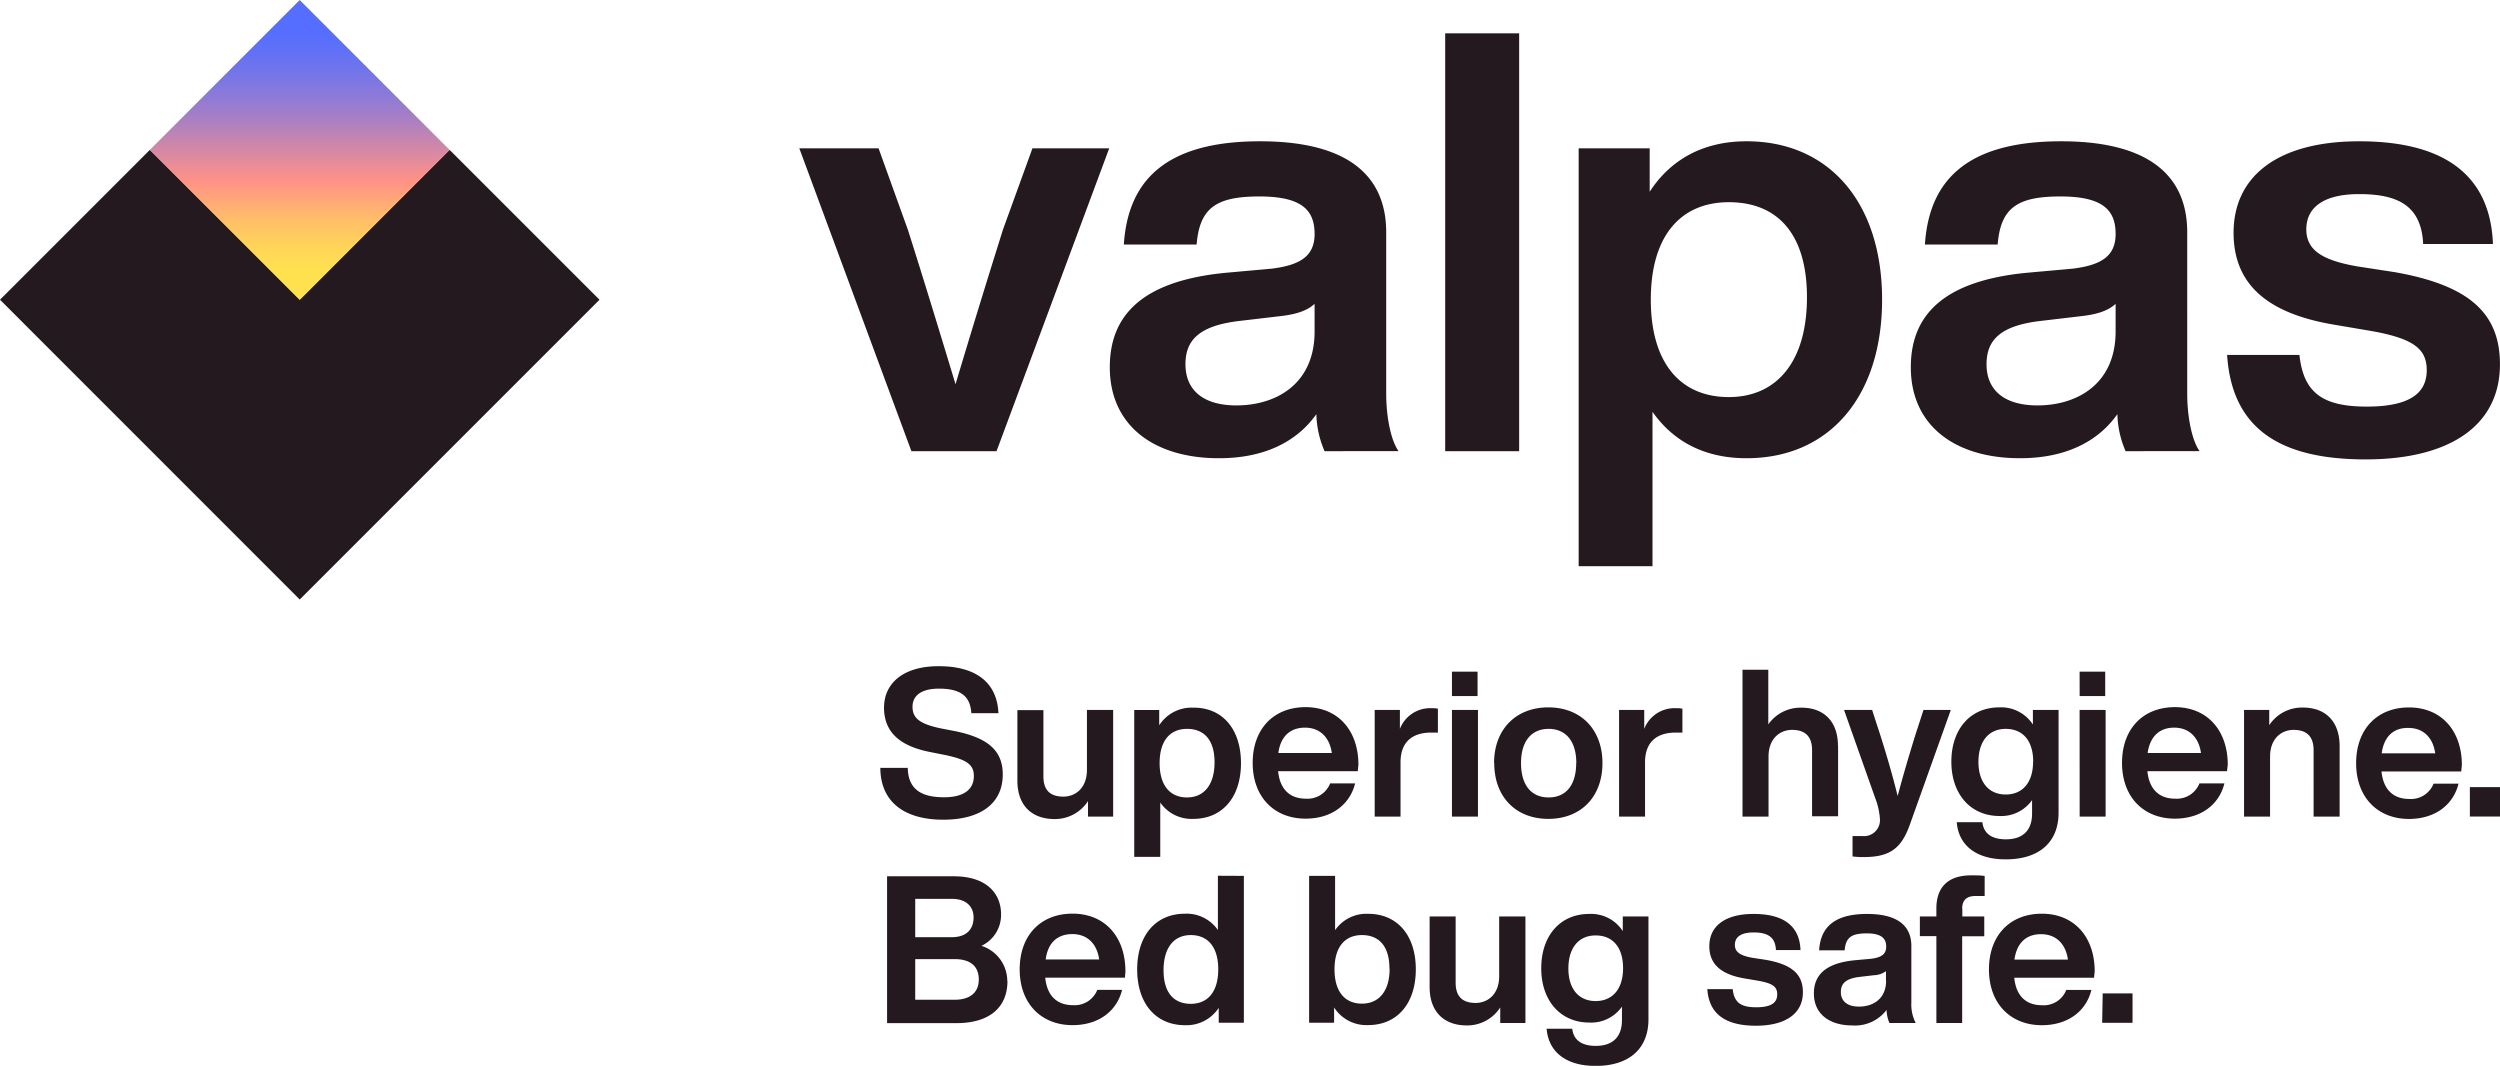
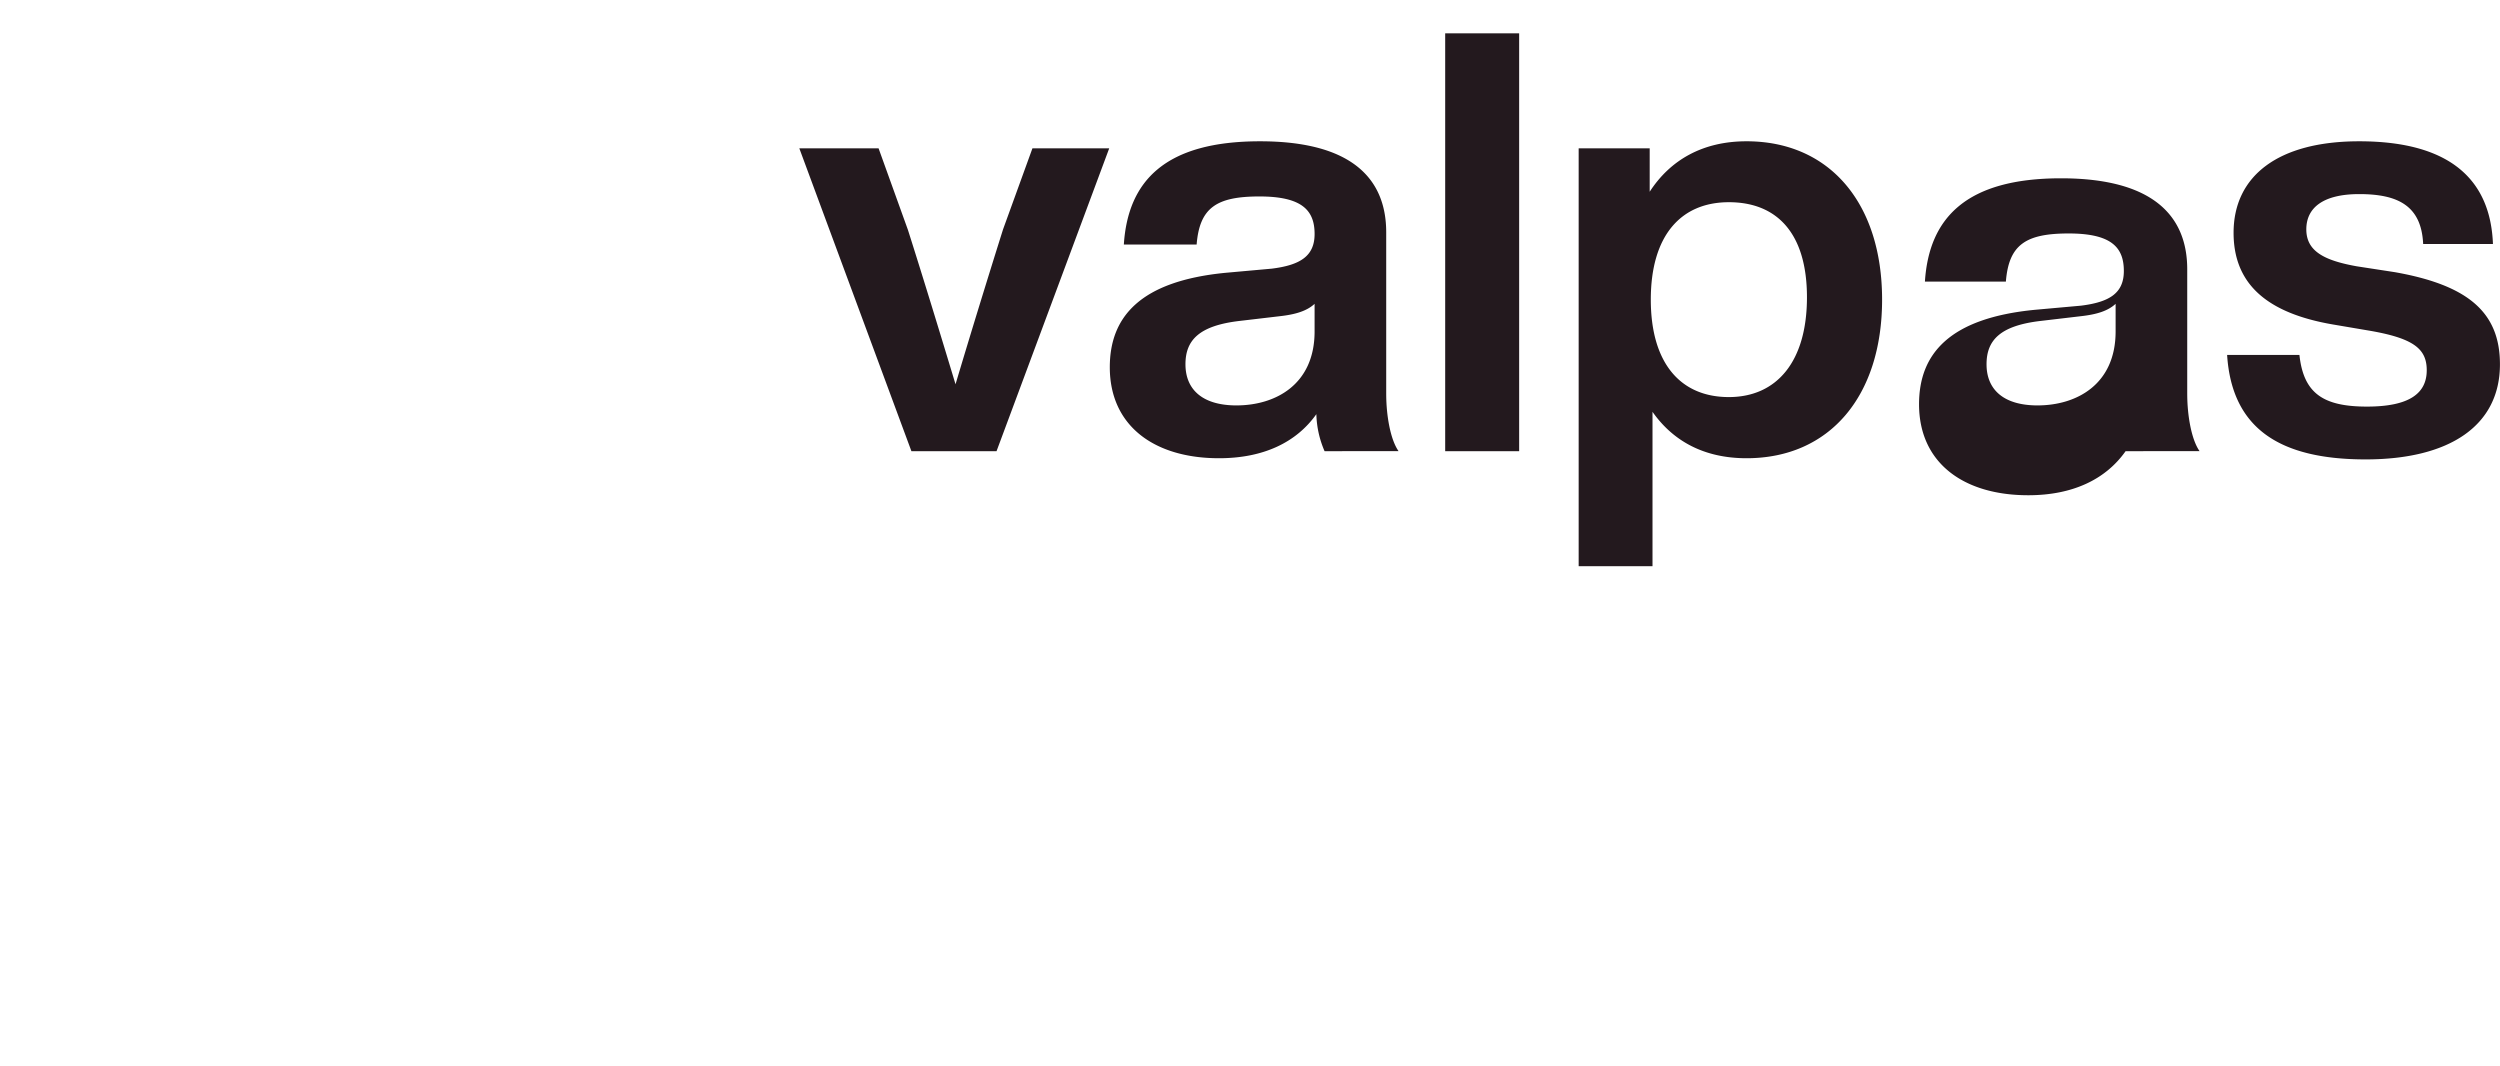
<svg xmlns="http://www.w3.org/2000/svg" width="425.55" height="181.42" viewBox="0 0 425.55 181.42">
  <defs>
    <linearGradient id="a" x1="51.02" x2="51.02" y2="51.02" gradientTransform="translate(32.98 -28.61) rotate(45)" gradientUnits="userSpaceOnUse">
      <stop offset="0.1" stop-color="#556eff" />
      <stop offset="0.16" stop-color="#5e70f9" />
      <stop offset="0.25" stop-color="#7675e7" />
      <stop offset="0.37" stop-color="#9e7dcb" />
      <stop offset="0.5" stop-color="#d488a5" />
      <stop offset="0.6" stop-color="#ff9187" />
      <stop offset="0.62" stop-color="#ff9882" />
      <stop offset="0.74" stop-color="#ffc067" />
      <stop offset="0.84" stop-color="#ffd856" />
      <stop offset="0.9" stop-color="#ffe150" />
    </linearGradient>
  </defs>
  <title>valpas_label_color</title>
-   <path d="M149.85,130.71h4.67c.07,3.94,2.71,5,6.19,5,3.26,0,5.06-1.26,5.06-3.62,0-2-1.3-2.85-5.13-3.62l-2.11-.42c-4.85-.91-8.05-3.06-8.05-7.59,0-4.15,3.27-7.06,9.28-7.06,7,0,10,3.3,10.19,8h-4.61c-.17-2.67-1.54-4.18-5.51-4.18-3,0-4.5,1.19-4.5,3.09s1.16,2.92,4.88,3.69l2.18.42c5.91,1.16,8.3,3.44,8.3,7.41,0,5-3.87,7.7-10.12,7.7C153.89,139.53,149.88,136.47,149.85,130.71Zm39.63-9.87V139H185.2v-2.64a6.69,6.69,0,0,1-5.69,3.06c-3.77,0-6.33-2.21-6.33-6.54v-12h4.43v11.28c0,2.32,1.12,3.44,3.41,3.44,1.93,0,4-1.34,4-4.57V120.84Zm21.76,9.06c0,5.76-3.13,9.49-8.12,9.49a6.48,6.48,0,0,1-5.62-2.78v9.25h-4.43v-25h4.25v2.6a6.54,6.54,0,0,1,5.8-3C208.11,120.41,211.24,124.14,211.24,129.9Zm-4.5-.14c0-3.83-1.79-5.69-4.68-5.69s-4.67,2-4.67,5.83,1.79,5.84,4.67,5.84S206.74,133.59,206.74,129.76Zm24.38,1.51H217.56c.32,3.23,2.14,4.68,4.71,4.68a4.14,4.14,0,0,0,4.15-2.6h4.25c-.92,3.68-4.08,6-8.44,6-5.34,0-9-3.69-9-9.49s3.59-9.49,9-9.49c5.56,0,9,4,9,9.81Zm-13.52-3.09h9.1c-.35-2.57-1.94-4.32-4.57-4.32C219.77,123.86,218,125.19,217.6,128.18Zm27.16-7.55v4.07h-1.13c-3.26,0-5.23,1.62-5.23,5.06V139H234V120.84h4.29v3.23a5.53,5.53,0,0,1,5.41-3.52A5,5,0,0,1,244.76,120.63Zm2.39.21h4.43V139h-4.43Zm0-6.51h4.36v4.15h-4.36Zm7.17,15.57c0-5.76,3.73-9.49,9.24-9.49s9.21,3.73,9.21,9.49-3.69,9.49-9.21,9.49S254.35,135.66,254.35,129.9Zm14,0c0-3.83-1.86-5.83-4.71-5.83s-4.7,2-4.7,5.83,1.82,5.84,4.7,5.84S268.3,133.73,268.3,129.9Zm18.06-9.27v4.07h-1.12c-3.27,0-5.24,1.62-5.24,5.06V139h-4.42V120.84h4.28v3.23a5.53,5.53,0,0,1,5.41-3.52A5,5,0,0,1,286.36,120.63Zm26.5,6.32v12h-4.43V127.69c0-2.32-1.16-3.45-3.41-3.45-1.93,0-4,1.34-4,4.57V139h-4.43V114H301v9.31a6.67,6.67,0,0,1,5.52-2.85C310.29,120.41,312.86,122.63,312.86,127Zm19.19-6.11-7,19.6c-1.44,4-3.41,5.45-7.8,5.45a12.87,12.87,0,0,1-1.93-.11v-3.47H317a2.71,2.71,0,0,0,3-2.92,12.14,12.14,0,0,0-.84-3.65l-5.27-14.9h4.78l1.47,4.53c1,3.16,2,6.57,2.88,10.12.95-3.59,1.94-6.89,2.92-10.09l1.48-4.56Zm18.34,0v17.53c0,4.78-3.06,7.91-9,7.91-5.24,0-8.05-2.57-8.33-6.33h4.36c.21,1.93,1.61,2.92,4,2.92,2.92,0,4.46-1.55,4.46-4.39v-2.29a6.41,6.41,0,0,1-5.55,2.71c-4.92,0-8.19-3.73-8.19-9.24s3.2-9.25,8.15-9.25a6.44,6.44,0,0,1,5.73,2.92v-2.49Zm-4.32,8.82c0-3.62-1.8-5.59-4.68-5.59s-4.64,2.11-4.64,5.62,1.8,5.55,4.64,5.55S346.07,133.24,346.07,129.66Zm7.9-8.82h4.43V139H354Zm0-6.51h4.36v4.15H354Zm25.09,16.94H365.53c.32,3.23,2.15,4.68,4.71,4.68a4.14,4.14,0,0,0,4.15-2.6h4.25c-.91,3.68-4.08,6-8.43,6-5.34,0-9-3.69-9-9.49s3.58-9.49,9-9.49c5.55,0,9,4,9,9.81Zm-13.53-3.09h9.1c-.35-2.57-1.93-4.32-4.57-4.32C367.75,123.86,366,125.19,365.57,128.18ZM398.25,127v12h-4.43V127.69c0-2.32-1.16-3.45-3.41-3.45-1.93,0-4,1.34-4,4.57V139h-4.43V120.84h4.29v2.6a6.67,6.67,0,0,1,5.66-3C395.68,120.41,398.25,122.63,398.25,127Zm20.7,4.32H405.38c.32,3.23,2.15,4.68,4.71,4.68a4.14,4.14,0,0,0,4.15-2.6h4.25c-.91,3.68-4.08,6-8.43,6-5.35,0-9-3.69-9-9.49s3.59-9.49,9-9.49c5.55,0,9,4,9,9.81Zm-13.53-3.09h9.1c-.35-2.57-1.93-4.32-4.57-4.32C407.6,123.86,405.84,125.19,405.42,128.18Zm15,5.76h5.16v5h-5.16Zm-248.93,33c0,4.29-2.81,7.17-8.72,7.17H151v-25h11.32c5.76,0,8.08,3.06,8.08,6.46a5.81,5.81,0,0,1-3.34,5.38A6.3,6.3,0,0,1,171.46,166.94ZM155.79,153v6.53H162c2.46,0,3.72-1.3,3.72-3.37,0-1.86-1.26-3.16-3.72-3.16Zm10.82,13.74c0-2.36-1.55-3.48-4.11-3.48h-6.71v6.92h6.71C165.17,170.17,166.61,168.91,166.61,166.73Zm24.88-.32H177.92c.32,3.24,2.15,4.68,4.71,4.68a4.14,4.14,0,0,0,4.15-2.6H191c-.91,3.69-4.08,6-8.43,6-5.34,0-9-3.69-9-9.49s3.58-9.49,9-9.49c5.55,0,9,4,9,9.81ZM178,163.32h9.1c-.35-2.57-1.93-4.32-4.57-4.32C180.14,159,178.38,160.33,178,163.32Zm33.73-14.23v25h-4.28v-2.53a6.55,6.55,0,0,1-5.73,2.95c-5,0-8.15-3.73-8.15-9.49s3.12-9.49,8.15-9.49a6.47,6.47,0,0,1,5.59,2.78v-9.24ZM207.37,165c0-3.83-1.79-5.83-4.67-5.83s-4.64,2.14-4.64,6,1.79,5.7,4.64,5.7S207.37,168.87,207.37,165ZM241,165c0,5.76-3.12,9.49-8.11,9.49a6.53,6.53,0,0,1-5.8-3v2.6h-4.25v-25h4.42v9.24a6.49,6.49,0,0,1,5.63-2.78C237.91,155.55,241,159.28,241,165Zm-4.49-.14c0-3.83-1.8-5.69-4.68-5.69s-4.67,2-4.67,5.83,1.79,5.84,4.67,5.84S236.54,168.73,236.54,164.9ZM259.66,156v18.13h-4.29v-2.64a6.68,6.68,0,0,1-5.69,3.06c-3.76,0-6.33-2.21-6.33-6.54V156h4.43v11.28c0,2.32,1.13,3.44,3.41,3.44,1.93,0,4-1.34,4-4.57V156Zm20.94,0v17.53c0,4.78-3.06,7.91-9,7.91-5.24,0-8.05-2.57-8.33-6.33h4.36c.21,1.94,1.62,2.92,4,2.92,2.92,0,4.46-1.55,4.46-4.39v-2.29a6.41,6.41,0,0,1-5.55,2.71c-4.92,0-8.19-3.73-8.19-9.24s3.2-9.25,8.16-9.25a6.43,6.43,0,0,1,5.72,2.92V156Zm-4.32,8.82c0-3.62-1.79-5.59-4.67-5.59s-4.64,2.11-4.64,5.62,1.79,5.55,4.64,5.55S276.28,168.38,276.28,164.8Zm14.34,3.55h4.32c.24,2.28,1.4,3.09,4,3.09s3.58-.81,3.58-2.18-.8-1.93-3.55-2.39l-2.07-.35c-3.9-.67-5.94-2.39-5.94-5.48,0-3.41,2.67-5.49,7.52-5.49,5.59,0,7.87,2.43,8,6.15h-4.18c-.1-2.32-1.54-3-3.83-3-2.14,0-3.16.8-3.16,2.11s1.05,1.86,3,2.21l2.29.35c4.35.77,6.29,2.39,6.29,5.52,0,3.65-3,5.69-8,5.69S290.9,172.74,290.62,168.35Zm31,5.76a5.94,5.94,0,0,1-.49-2.22,6.72,6.72,0,0,1-5.83,2.64c-3.87,0-6.54-1.93-6.54-5.45,0-3,1.83-5.16,7-5.65l2.74-.25c1.69-.21,2.57-.74,2.57-2.07s-.74-2.25-3.31-2.25-3.58.66-3.76,2.88h-4.35c.24-3.83,2.49-6.19,8.15-6.19,5.41,0,7.55,2.18,7.55,5.45v9.66a6.9,6.9,0,0,0,.74,3.45Zm-.59-7.17v-1.65A3.6,3.6,0,0,1,319,166l-2.39.28c-2.46.28-3.26,1.16-3.26,2.6s1,2.46,3.05,2.46C318.73,171.37,321.05,170.1,321.05,166.94Zm13-12.26V156h3.73v3.37H334v14.76h-4.39V159.35h-2.81V156h2.81v-1.37c0-3.2,1.58-5.63,5.94-5.63.7,0,1.65,0,2.28.11v3.41H336.3C334.72,152.5,334,153.27,334,154.68Zm22.42,11.73H342.87c.31,3.24,2.14,4.68,4.71,4.68a4.12,4.12,0,0,0,4.14-2.6H356c-.92,3.69-4.08,6-8.44,6-5.34,0-9-3.69-9-9.49s3.58-9.49,9-9.49c5.55,0,9,4,9,9.81Zm-13.53-3.09H352c-.35-2.57-1.93-4.32-4.56-4.32C345.08,159,343.32,160.33,342.9,163.32Zm15,5.76H363v5h-5.17Z" fill="#23191e" />
-   <path d="M188.81,25.25,169.63,76.8H155.14L136.06,25.25h13.49l5,13.89c2.7,8.49,5.5,17.68,8.1,26.27,2.59-8.69,5.39-17.78,8.09-26.37l5-13.79ZM225.47,76.8a16.8,16.8,0,0,1-1.4-6.3c-3.4,4.8-9,7.5-16.58,7.5-11,0-18.58-5.5-18.58-15.49,0-8.59,5.19-14.68,19.78-16.08l7.79-.7c4.79-.6,7.29-2.1,7.29-5.9,0-4-2.1-6.39-9.39-6.39s-10.19,1.9-10.69,8.19H191.3c.7-10.89,7.1-17.58,23.18-17.58,15.39,0,21.48,6.19,21.48,15.49V67c0,3.69.7,7.79,2.1,9.79Zm-1.7-20.38v-4.7c-1.3,1.2-3.2,1.8-5.89,2.1l-6.8.8c-7,.8-9.29,3.3-9.29,7.39,0,4.3,2.9,7,8.69,7C217.18,69,223.77,65.41,223.77,56.42ZM246,5.67h12.59V76.8H246ZM320.37,51c0,16.39-8.89,27-23.08,27-7.19,0-12.49-2.9-16-7.9V96.38H268.72V25.25h12.09v7.39c3.49-5.39,9-8.59,16.48-8.59C311.48,24.05,320.37,34.64,320.37,51Zm-12.79-.4c0-10.88-5.09-16.18-13.29-16.18S281,40.13,281,51s5.09,16.59,13.28,16.59S307.58,61.51,307.58,50.62ZM361.82,76.8a16.8,16.8,0,0,1-1.4-6.3c-3.39,4.8-9,7.5-16.58,7.5-11,0-18.58-5.5-18.58-15.49,0-8.59,5.19-14.68,19.78-16.08l7.79-.7c4.8-.6,7.29-2.1,7.29-5.9,0-4-2.09-6.39-9.39-6.39s-10.19,1.9-10.69,8.19H327.66c.7-10.89,7.09-17.58,23.17-17.58,15.39,0,21.48,6.19,21.48,15.49V67c0,3.69.7,7.79,2.1,9.79Zm-1.7-20.38v-4.7c-1.3,1.2-3.19,1.8-5.89,2.1l-6.79.8c-7,.8-9.29,3.3-9.29,7.39,0,4.3,2.89,7,8.69,7C353.53,69,360.12,65.41,360.12,56.42Zm19,4h12.29c.7,6.5,4,8.79,11.49,8.79,7.29,0,10.18-2.29,10.18-6.19,0-3.69-2.29-5.49-10.09-6.79l-5.89-1C386,53.32,380.2,48.43,380.2,39.63c0-9.68,7.59-15.58,21.38-15.58,15.88,0,22.37,6.89,22.77,17.48H412.47c-.3-6.59-4.4-8.49-10.89-8.49-6.1,0-9,2.3-9,6s3,5.29,8.59,6.29l6.49,1c12.39,2.2,17.88,6.79,17.88,15.68,0,10.39-8.49,16.19-22.87,16.19C388,78.2,379.9,72.9,379.1,60.41Z" fill="#23191e" />
-   <polygon points="51.02 51.02 25.51 25.51 0 51.02 51.02 102.05 102.05 51.02 76.53 25.51 51.02 51.02" fill="#23191e" fill-rule="evenodd" />
-   <rect x="32.98" y="7.47" width="36.08" height="36.08" transform="translate(-3.1 43.55) rotate(-45)" fill="url(#a)" />
+   <path d="M188.81,25.25,169.63,76.8H155.14L136.06,25.25h13.49l5,13.89c2.7,8.49,5.5,17.68,8.1,26.27,2.59-8.69,5.39-17.78,8.09-26.37l5-13.79ZM225.47,76.8a16.8,16.8,0,0,1-1.4-6.3c-3.4,4.8-9,7.5-16.58,7.5-11,0-18.58-5.5-18.58-15.49,0-8.59,5.19-14.68,19.78-16.08l7.79-.7c4.79-.6,7.29-2.1,7.29-5.9,0-4-2.1-6.39-9.39-6.39s-10.19,1.9-10.69,8.19H191.3c.7-10.89,7.1-17.58,23.18-17.58,15.39,0,21.48,6.19,21.48,15.49V67c0,3.69.7,7.79,2.1,9.79Zm-1.7-20.38v-4.7c-1.3,1.2-3.2,1.8-5.89,2.1l-6.8.8c-7,.8-9.29,3.3-9.29,7.39,0,4.3,2.9,7,8.69,7C217.18,69,223.77,65.41,223.77,56.42ZM246,5.67h12.59V76.8H246ZM320.37,51c0,16.39-8.89,27-23.08,27-7.19,0-12.49-2.9-16-7.9V96.38H268.72V25.25h12.09v7.39c3.49-5.39,9-8.59,16.48-8.59C311.48,24.05,320.37,34.64,320.37,51Zm-12.79-.4c0-10.88-5.09-16.18-13.29-16.18S281,40.13,281,51s5.09,16.59,13.28,16.59S307.58,61.51,307.58,50.62ZM361.82,76.8c-3.39,4.8-9,7.5-16.58,7.5-11,0-18.58-5.5-18.58-15.49,0-8.59,5.19-14.68,19.78-16.08l7.79-.7c4.8-.6,7.29-2.1,7.29-5.9,0-4-2.09-6.39-9.39-6.39s-10.19,1.9-10.69,8.19H327.66c.7-10.89,7.09-17.58,23.17-17.58,15.39,0,21.48,6.19,21.48,15.49V67c0,3.69.7,7.79,2.1,9.79Zm-1.7-20.38v-4.7c-1.3,1.2-3.19,1.8-5.89,2.1l-6.79.8c-7,.8-9.29,3.3-9.29,7.39,0,4.3,2.89,7,8.69,7C353.53,69,360.12,65.41,360.12,56.42Zm19,4h12.29c.7,6.5,4,8.79,11.49,8.79,7.29,0,10.18-2.29,10.18-6.19,0-3.69-2.29-5.49-10.09-6.79l-5.89-1C386,53.32,380.2,48.43,380.2,39.63c0-9.68,7.59-15.58,21.38-15.58,15.88,0,22.37,6.89,22.77,17.48H412.47c-.3-6.59-4.4-8.49-10.89-8.49-6.1,0-9,2.3-9,6s3,5.29,8.59,6.29l6.49,1c12.39,2.2,17.88,6.79,17.88,15.68,0,10.39-8.49,16.19-22.87,16.19C388,78.2,379.9,72.9,379.1,60.41Z" fill="#23191e" />
</svg>